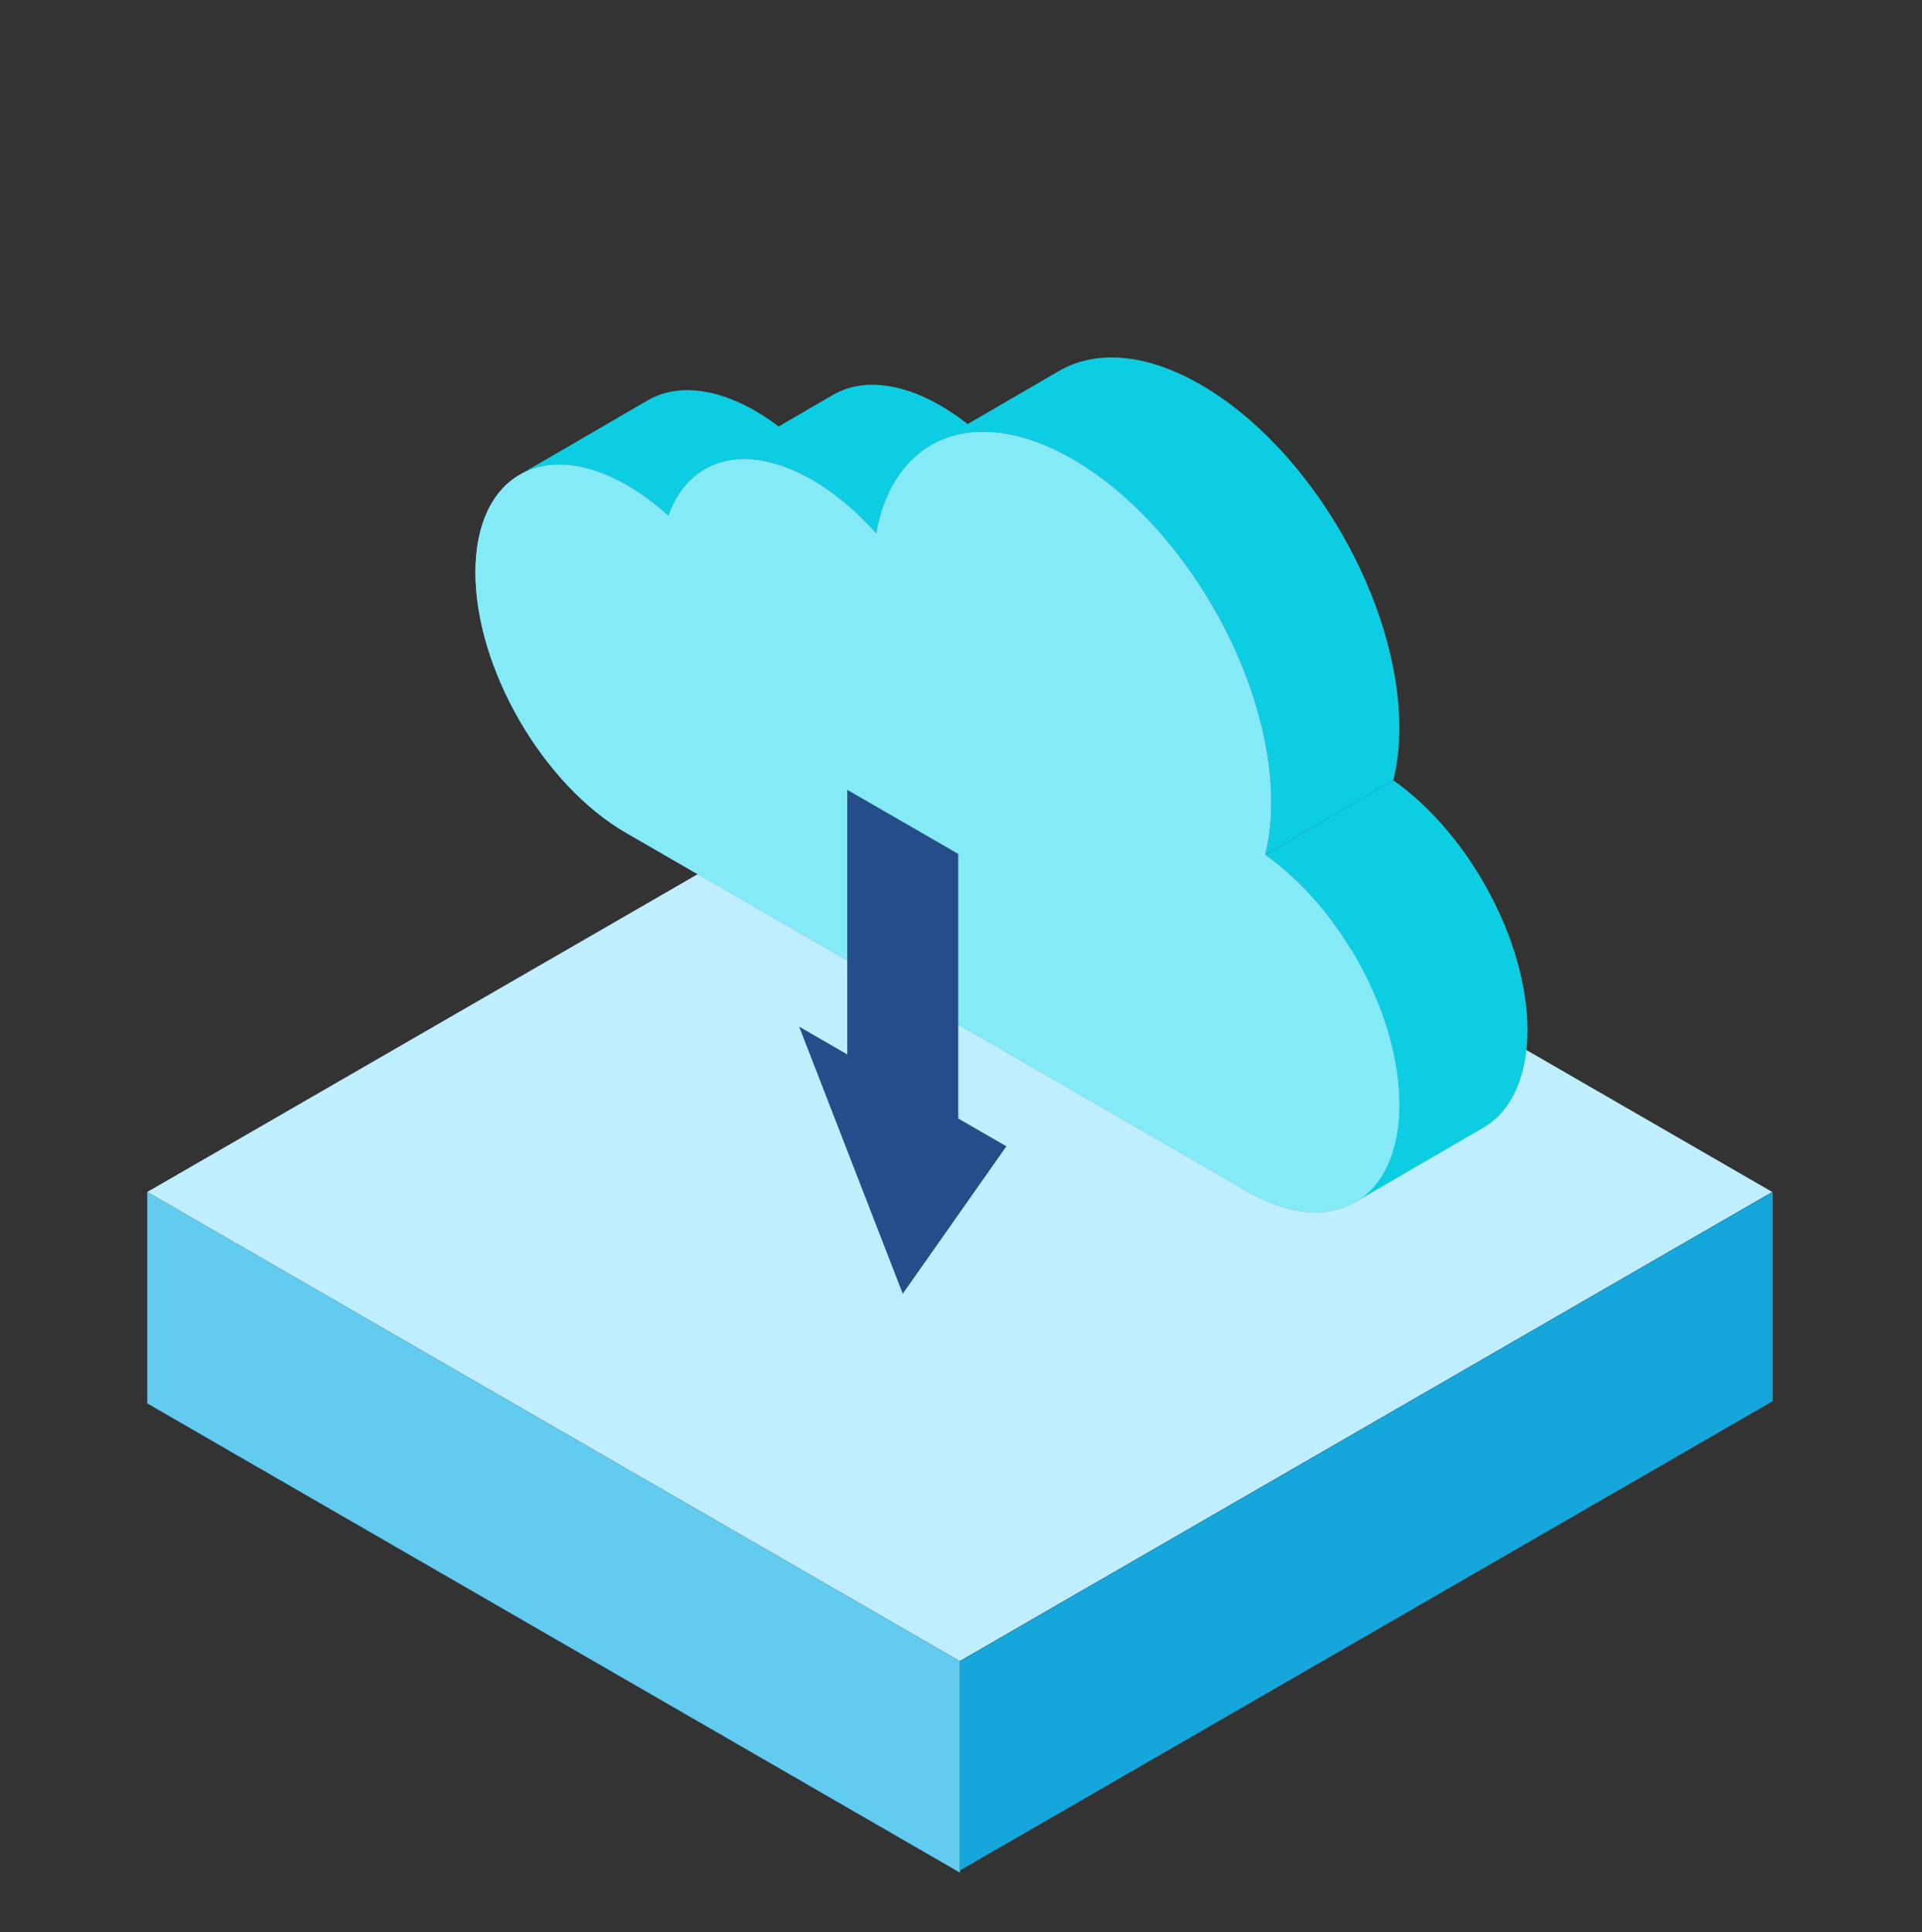
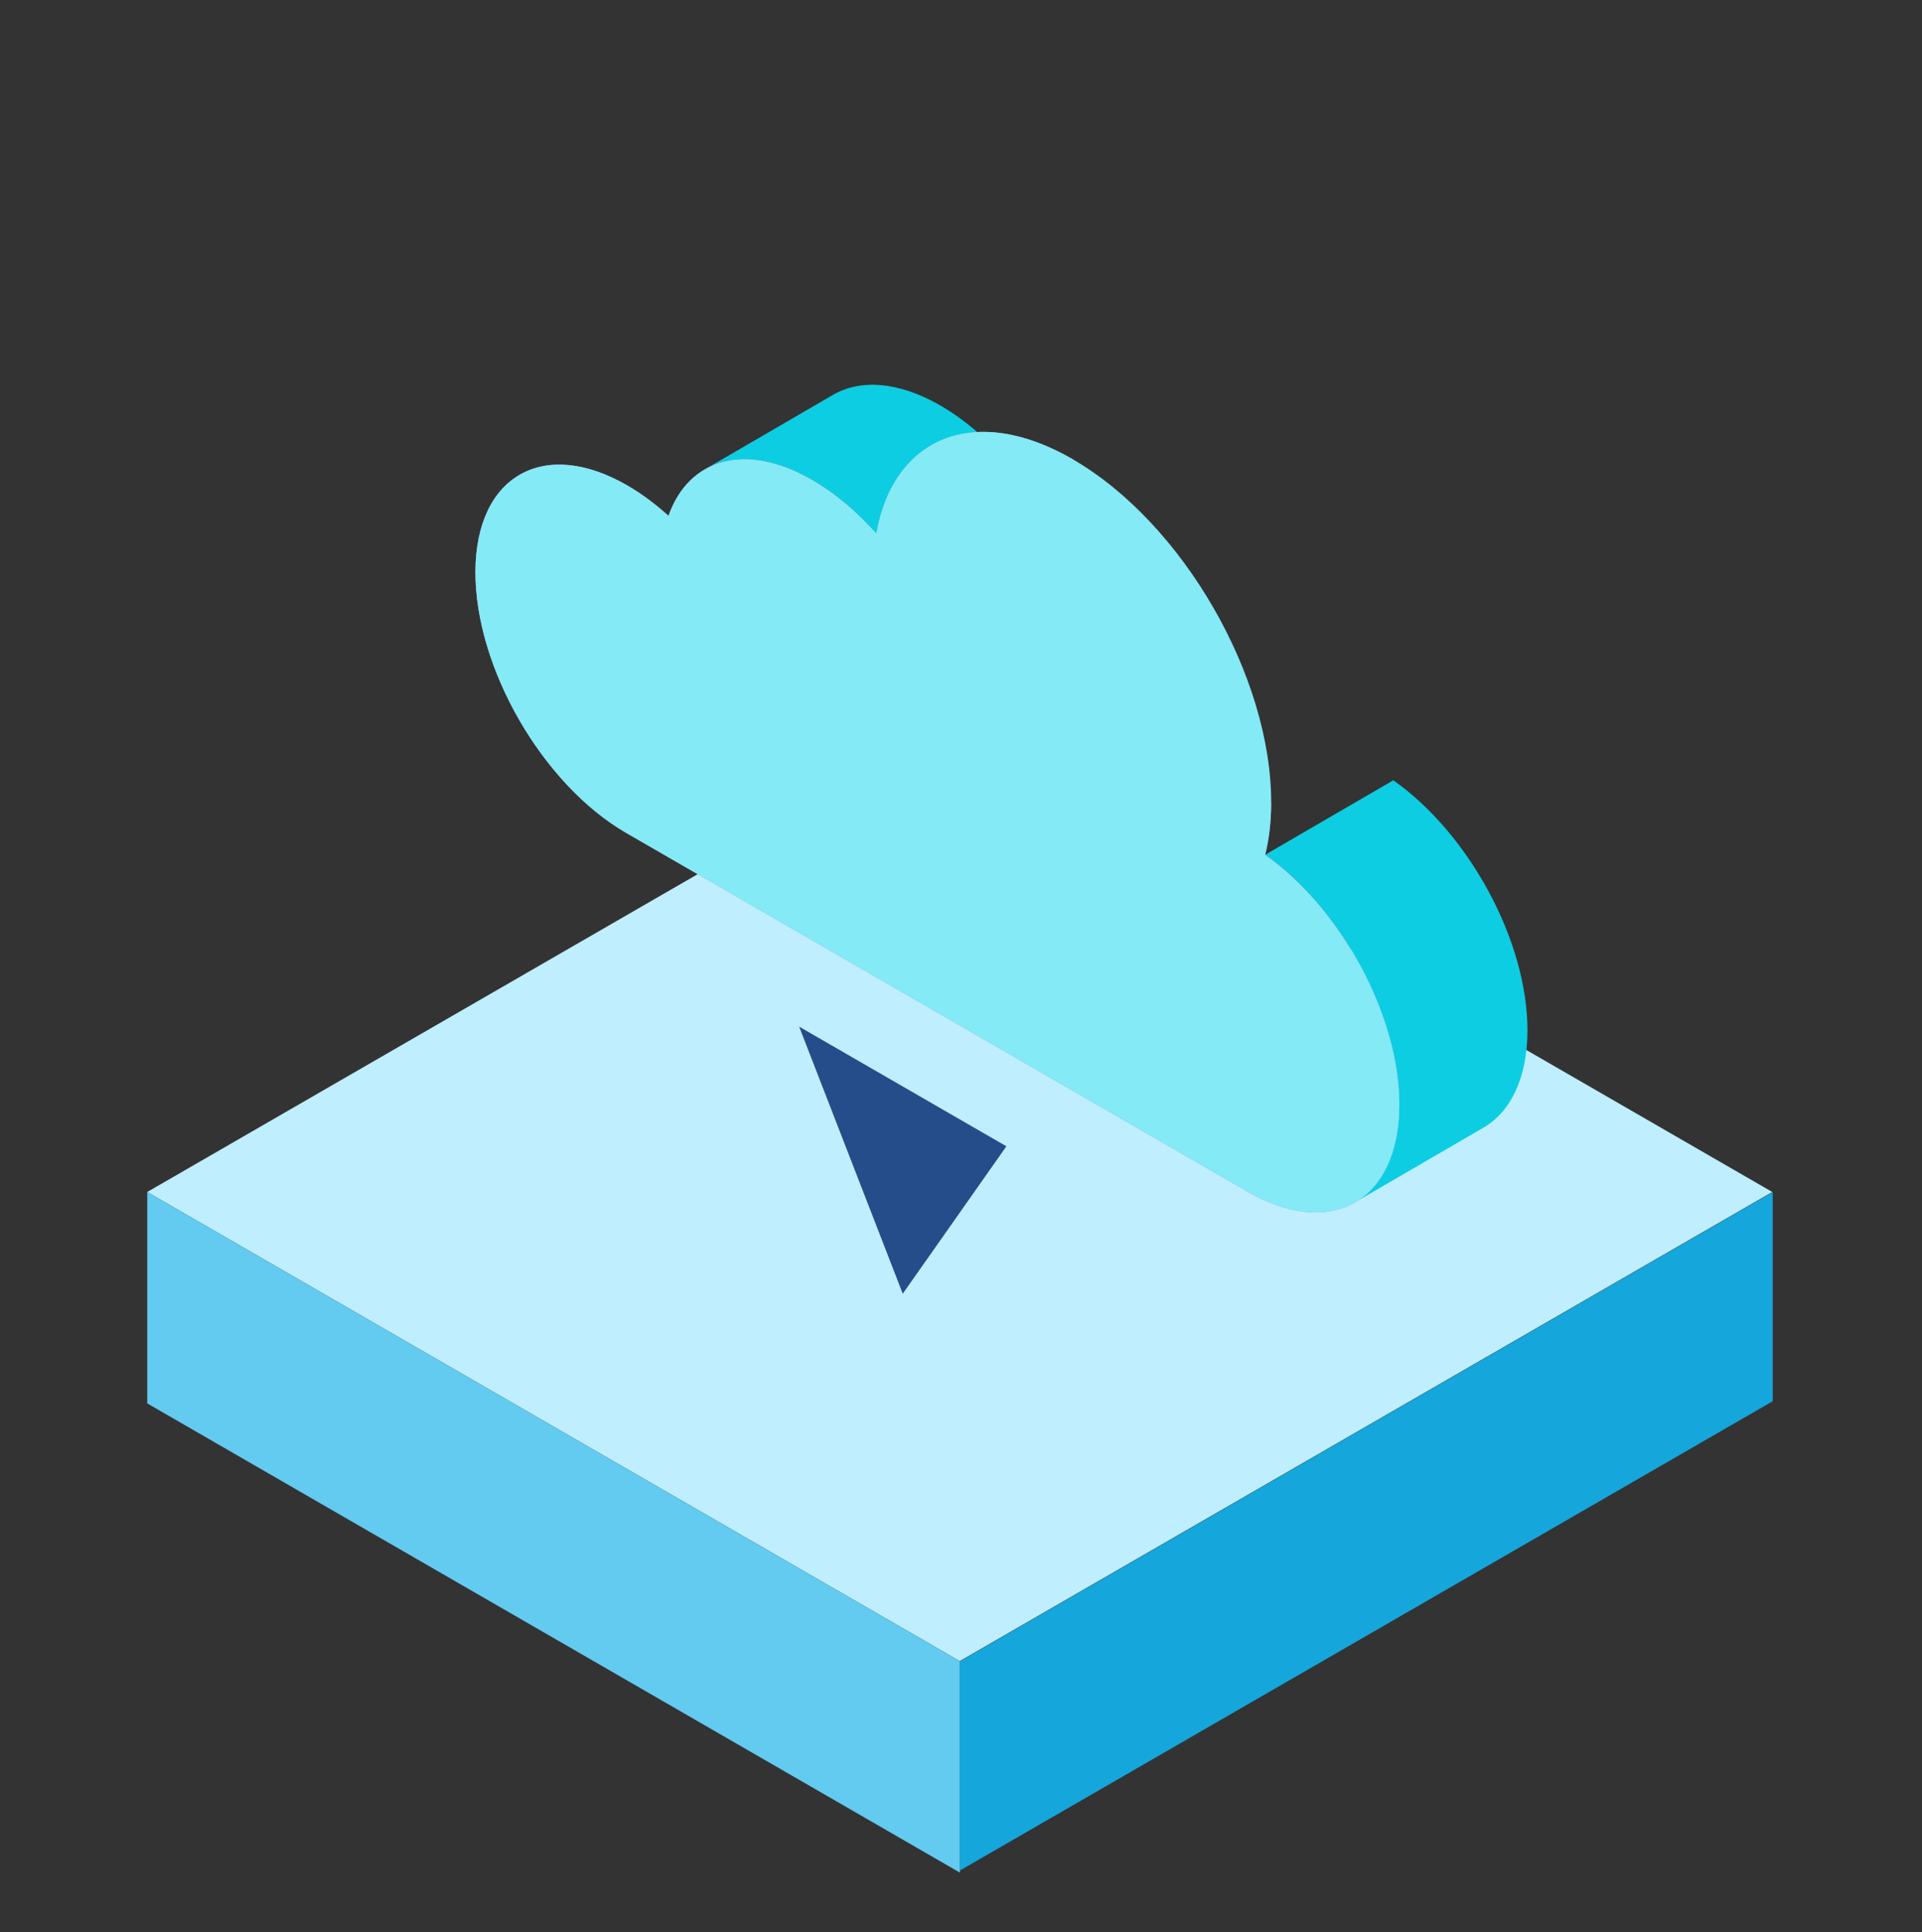
<svg xmlns="http://www.w3.org/2000/svg" width="190" height="191" viewBox="0 0 190 191" fill="none">
  <rect x="0" y="0" width="190" height="191" fill="#333333" stroke="none" />
  <rect width="92.748" height="92.748" transform="matrix(0.866 -0.5 0.866 0.5 14.557 117.833)" fill="#BFEEFF" />
  <rect width="92.773" height="20.902" transform="matrix(0.866 0.5 -2.20305e-08 1 14.557 117.833)" fill="#63CAF0" />
  <rect width="92.773" height="20.683" transform="matrix(0.866 -0.5 2.20305e-08 1 94.9 164.222)" fill="#15A6DB" />
-   <path d="M64.028 39.578L51.359 46.941C54.078 45.361 57.843 45.583 62.001 47.983C63.416 48.801 64.784 49.821 66.082 50.995L78.752 43.632C77.452 42.458 76.085 41.438 74.67 40.62C70.512 38.221 66.747 37.998 64.028 39.578Z" fill="#0DCDE2" />
  <path d="M82.33 39.045L69.662 46.408C72.378 44.83 76.139 45.052 80.293 47.449C82.56 48.758 84.704 50.58 86.629 52.731L99.297 45.369C97.372 43.218 95.228 41.395 92.961 40.086C88.808 37.689 85.046 37.466 82.33 39.045Z" fill="#0DCDE2" />
  <path d="M133.965 118.846L146.633 111.483C149.318 109.924 150.982 106.606 150.996 101.892C151.022 93.045 145.217 82.397 137.737 77.136L125.068 84.499C132.549 89.76 138.353 100.408 138.328 109.255C138.314 113.969 136.648 117.287 133.965 118.846Z" fill="#0DCDE2" />
-   <path d="M104.707 36.662C108.285 34.583 113.239 34.874 118.708 38.032C129.581 44.311 138.366 59.531 138.33 72.02C138.325 73.899 138.119 75.608 137.736 77.137L125.068 84.499C125.451 82.971 125.657 81.262 125.662 79.383C125.698 66.894 116.913 51.674 106.039 45.395C100.571 42.238 95.617 41.947 92.039 44.026L104.707 36.662Z" fill="#0DCDE2" />
-   <path d="M106.039 45.394C96.389 39.823 88.343 43.174 86.63 52.73C84.705 50.579 82.561 48.757 80.294 47.448C73.695 43.638 68.087 45.32 66.083 50.993C64.784 49.819 63.416 48.799 62.001 47.981C53.743 43.214 47.026 47.041 46.999 56.524C46.973 66.014 53.646 77.572 61.904 82.34L123.332 117.805C131.585 122.57 138.301 118.743 138.328 109.253C138.354 100.406 132.55 89.759 125.069 84.498C125.452 82.969 125.657 81.26 125.662 79.382C125.697 66.892 116.913 51.672 106.039 45.394Z" fill="url(#paint0_linear_2548_29288)" />
+   <path d="M106.039 45.394C96.389 39.823 88.343 43.174 86.63 52.73C84.705 50.579 82.561 48.757 80.294 47.448C73.695 43.638 68.087 45.32 66.083 50.993C64.784 49.819 63.416 48.799 62.001 47.981C53.743 43.214 47.026 47.041 46.999 56.524C46.973 66.014 53.646 77.572 61.904 82.34L123.332 117.805C131.585 122.57 138.301 118.743 138.328 109.253C138.354 100.406 132.55 89.759 125.069 84.498C125.452 82.969 125.657 81.26 125.662 79.382Z" fill="url(#paint0_linear_2548_29288)" />
  <path d="M106.039 45.394C96.389 39.823 88.343 43.174 86.63 52.73C84.705 50.579 82.561 48.757 80.294 47.448C73.695 43.638 68.087 45.32 66.083 50.993C64.784 49.819 63.416 48.799 62.001 47.981C53.743 43.214 47.026 47.041 46.999 56.524C46.973 66.014 53.646 77.572 61.904 82.34L123.332 117.805C131.585 122.57 138.301 118.743 138.328 109.253C138.354 100.406 132.55 89.759 125.069 84.498C125.452 82.969 125.657 81.26 125.662 79.382C125.697 66.892 116.913 51.672 106.039 45.394Z" fill="#84EAF5" />
-   <path d="M83.758 78.081L94.728 84.414L94.728 117.398L83.758 111.065L83.758 78.081Z" fill="#244D89" />
  <path d="M89.243 127.89L79 101.489L99.487 113.317L89.243 127.89Z" fill="#244D89" />
  <defs>
    <linearGradient id="paint0_linear_2548_29288" x1="47.376" y1="-49.734" x2="91.979" y2="80.889" gradientUnits="userSpaceOnUse">
      <stop offset="0.043" stop-color="#E3EBFF" />
      <stop offset="1" stop-color="#978EF0" />
    </linearGradient>
  </defs>
</svg>